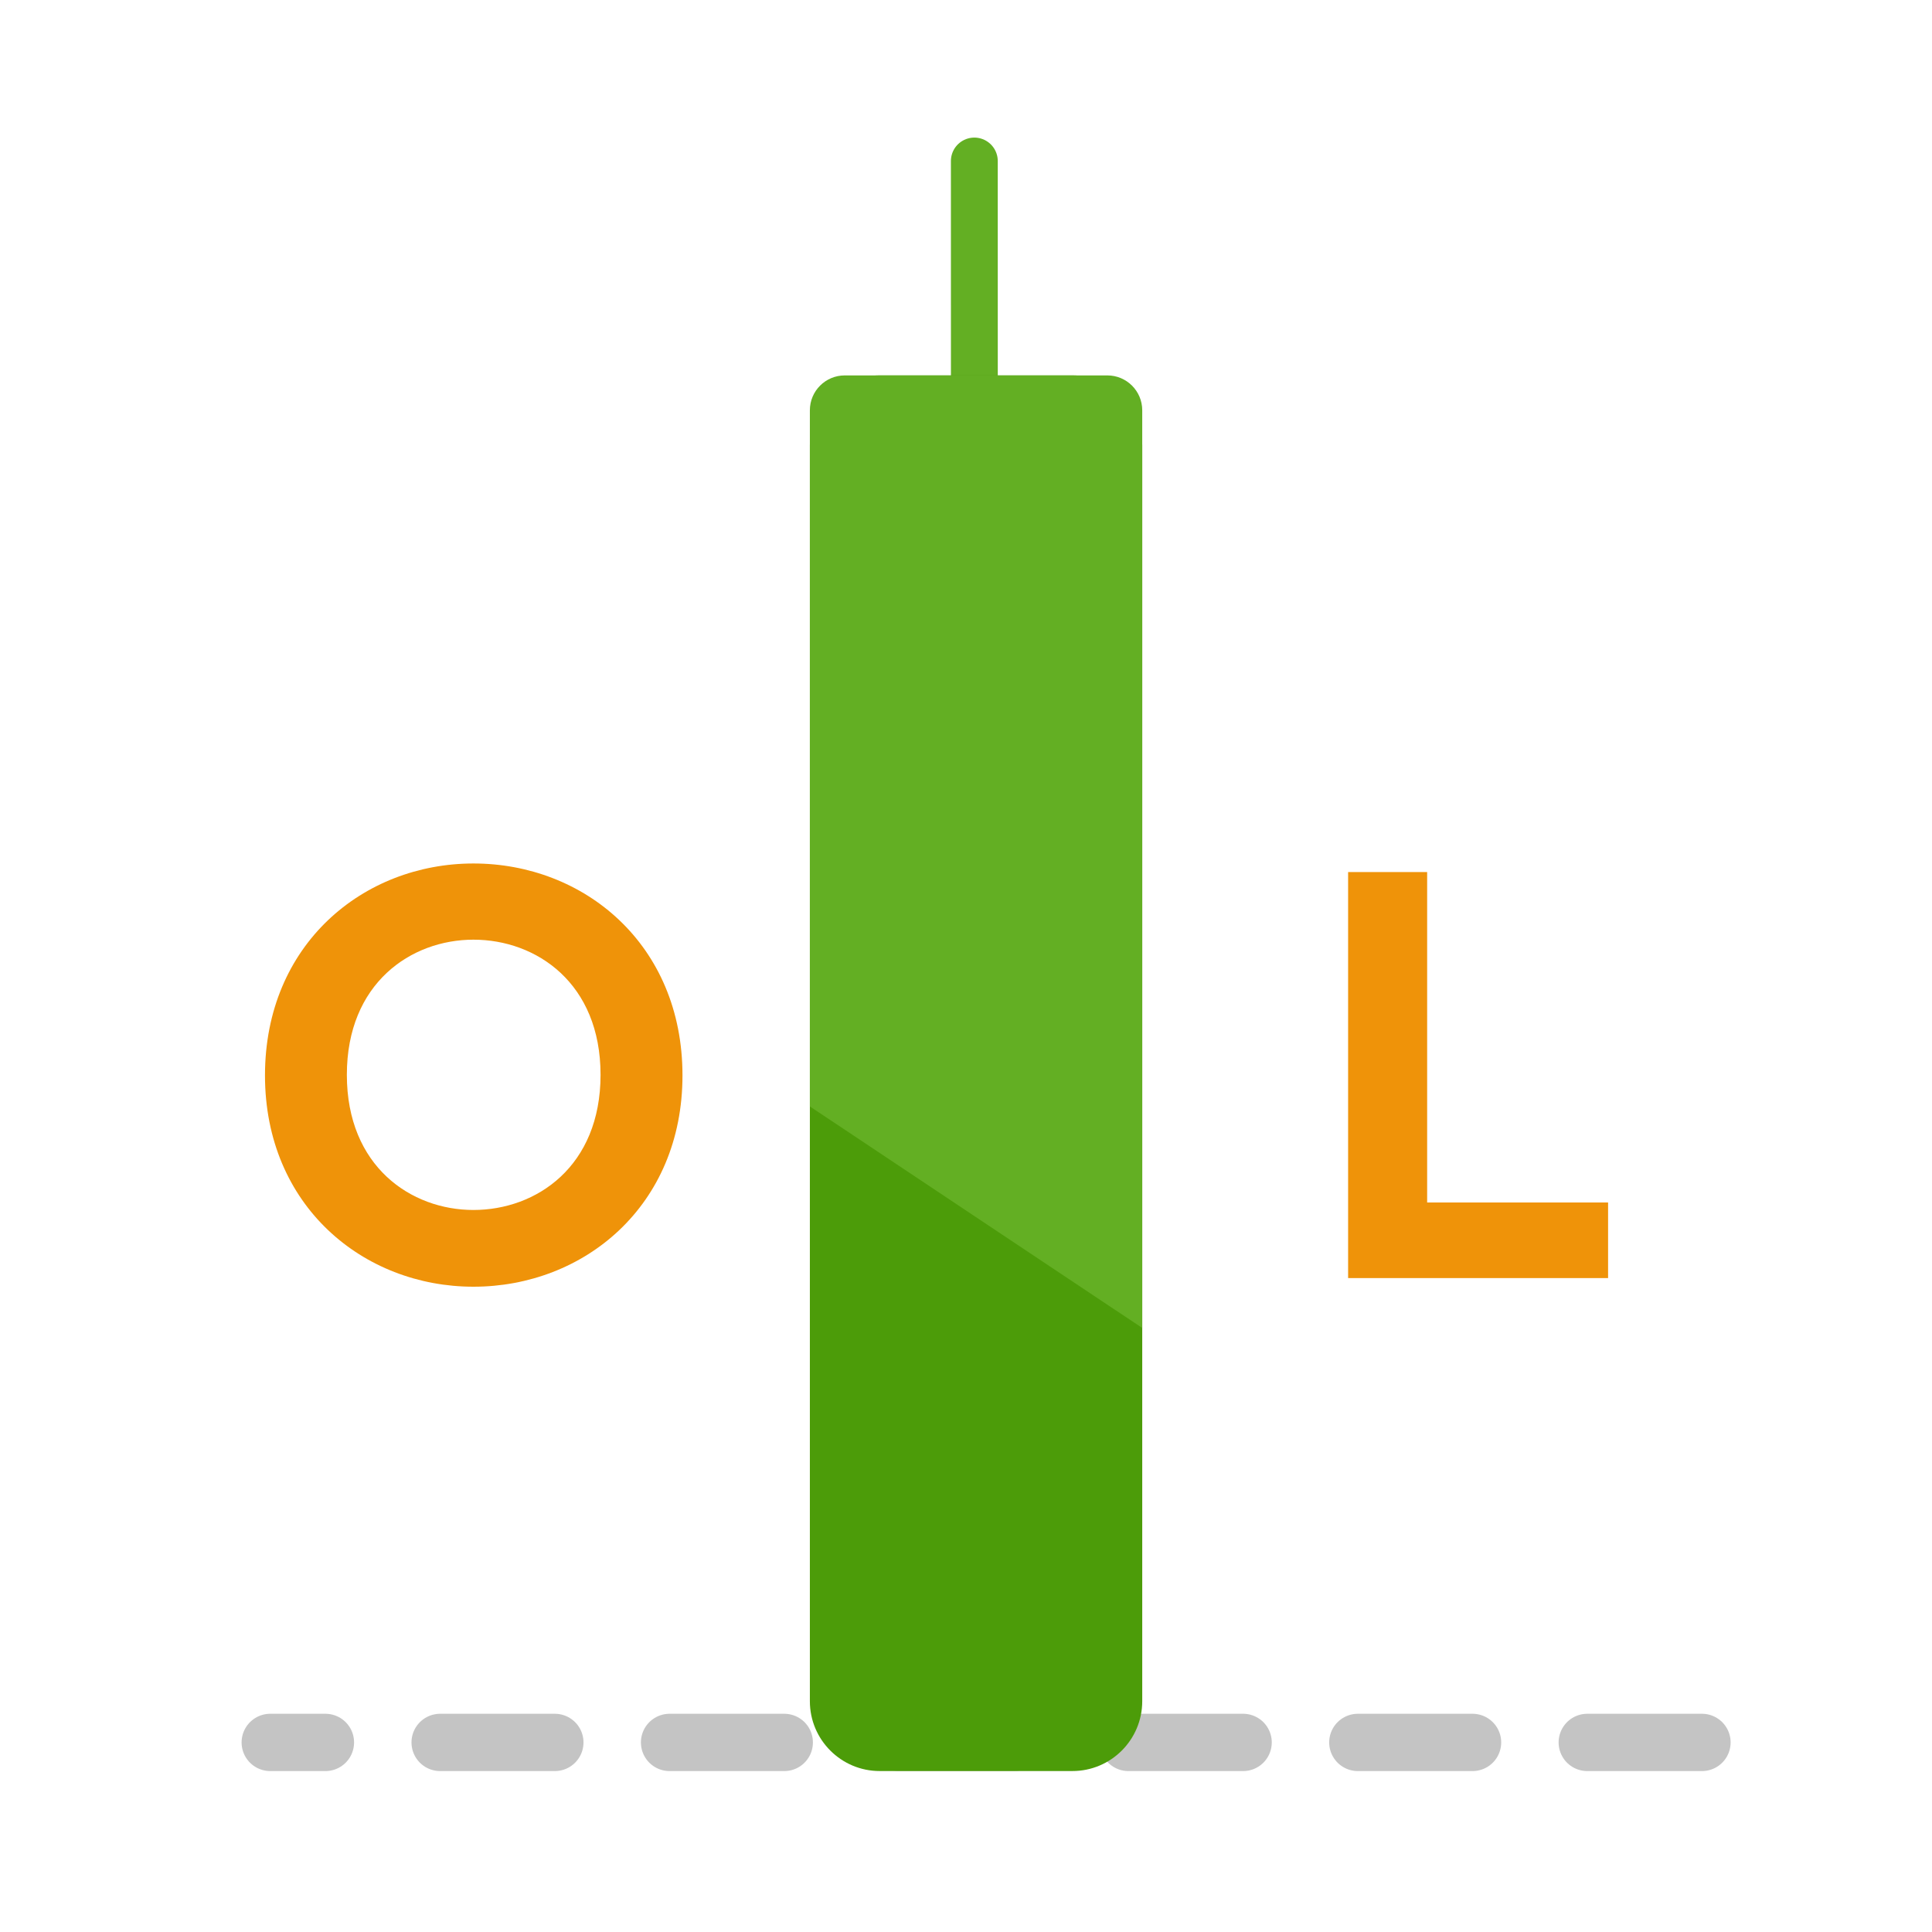
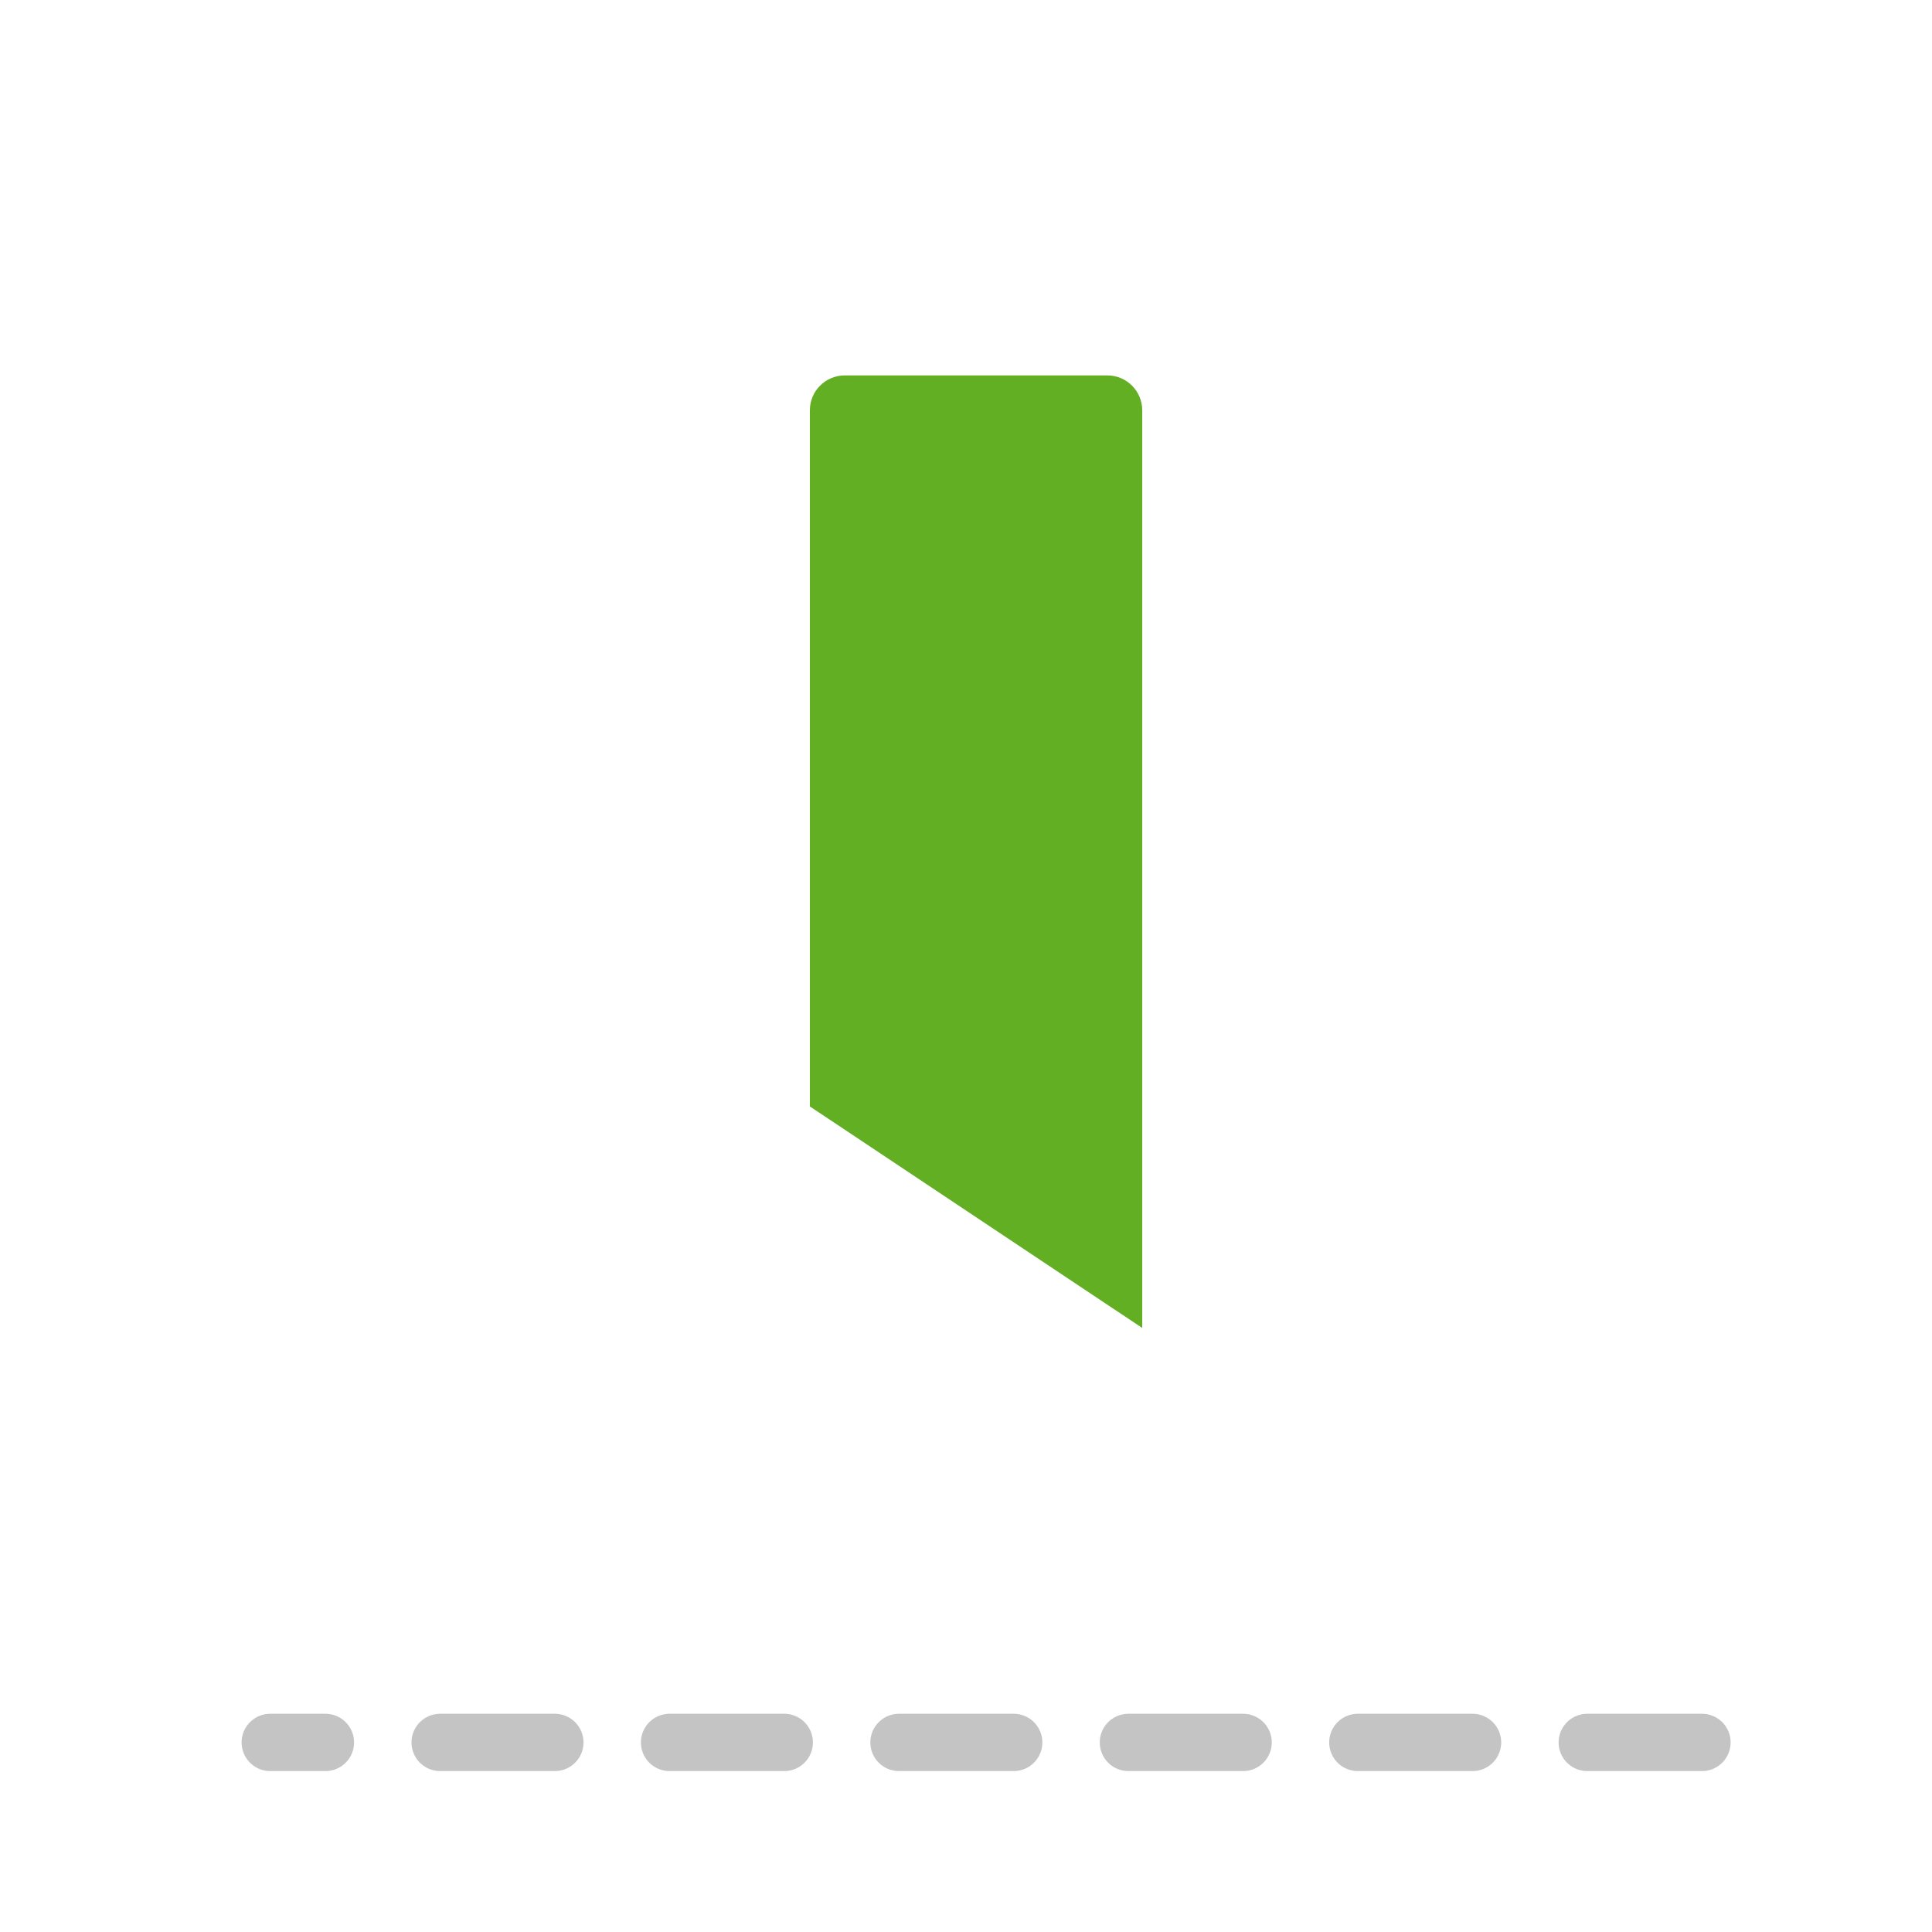
<svg xmlns="http://www.w3.org/2000/svg" width="32" height="32" viewBox="0 0 32 32" fill="none">
  <line x1="0.474" y1="-0.474" x2="24.188" y2="-0.474" transform="matrix(-1 0 0 1 28.664 29.334)" stroke="#C4C4C4" stroke-width="0.949" stroke-linecap="round" stroke-dasharray="1.9 1.9" />
-   <path d="M16.138 2.667L16.141 26.444" stroke="#63AF23" stroke-width="0.776" stroke-linecap="round" />
-   <path d="M13.414 28.177C13.414 28.816 13.932 29.334 14.57 29.334H17.763C18.401 29.334 18.919 28.816 18.919 28.177V7.374C18.919 6.736 18.401 6.218 17.763 6.218H14.57C13.932 6.218 13.414 6.736 13.414 7.374V28.177Z" fill="#4C9C09" />
  <path d="M13.414 18.326L18.919 21.995V6.796C18.919 6.476 18.66 6.218 18.341 6.218H13.992C13.673 6.218 13.414 6.476 13.414 6.796V18.326Z" fill="#63AF23" />
-   <path d="M5.745 17.802C5.745 19.32 6.808 20.041 7.842 20.041C8.885 20.041 9.947 19.32 9.947 17.802C9.947 16.285 8.885 15.564 7.842 15.564C6.808 15.564 5.745 16.285 5.745 17.802ZM4.389 17.812C4.389 15.639 6.02 14.302 7.842 14.302C9.672 14.302 11.304 15.639 11.304 17.812C11.304 19.974 9.672 21.312 7.842 21.312C6.02 21.312 4.389 19.974 4.389 17.812Z" fill="#EF9309" />
-   <path d="M26.635 21.169H22.329V14.444H23.638V19.917H26.635V21.169Z" fill="#EF9309" />
</svg>